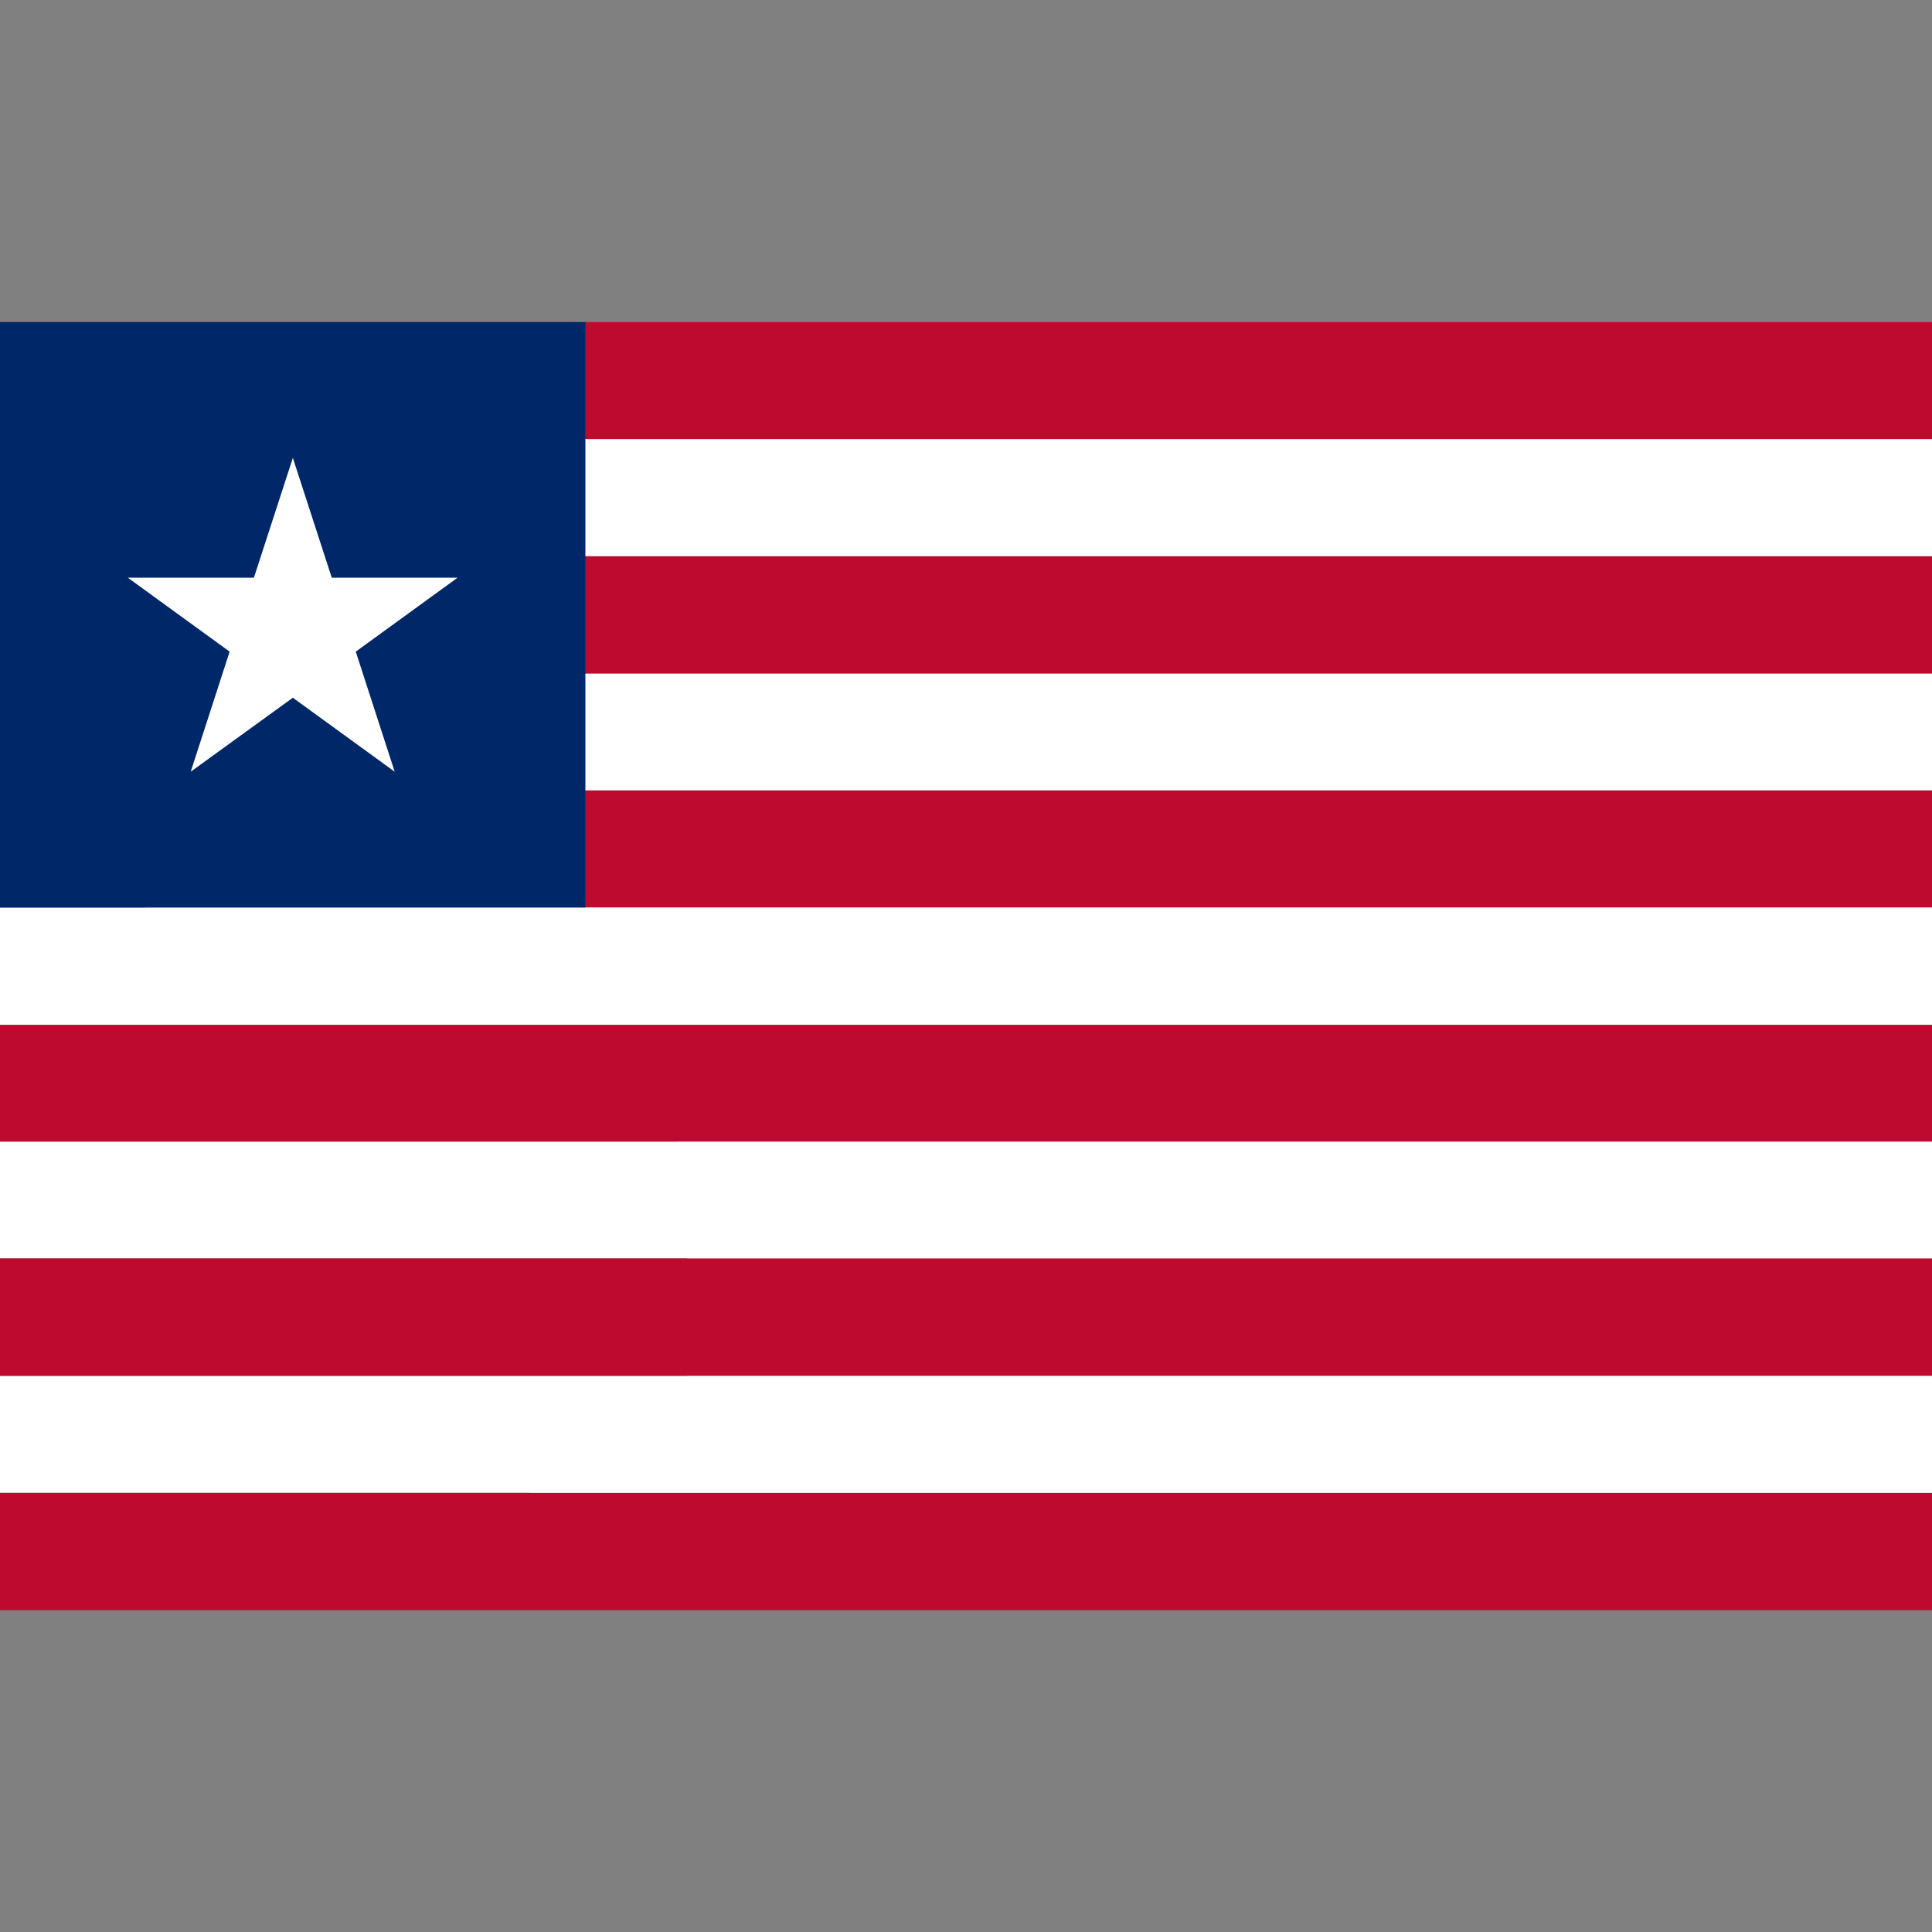
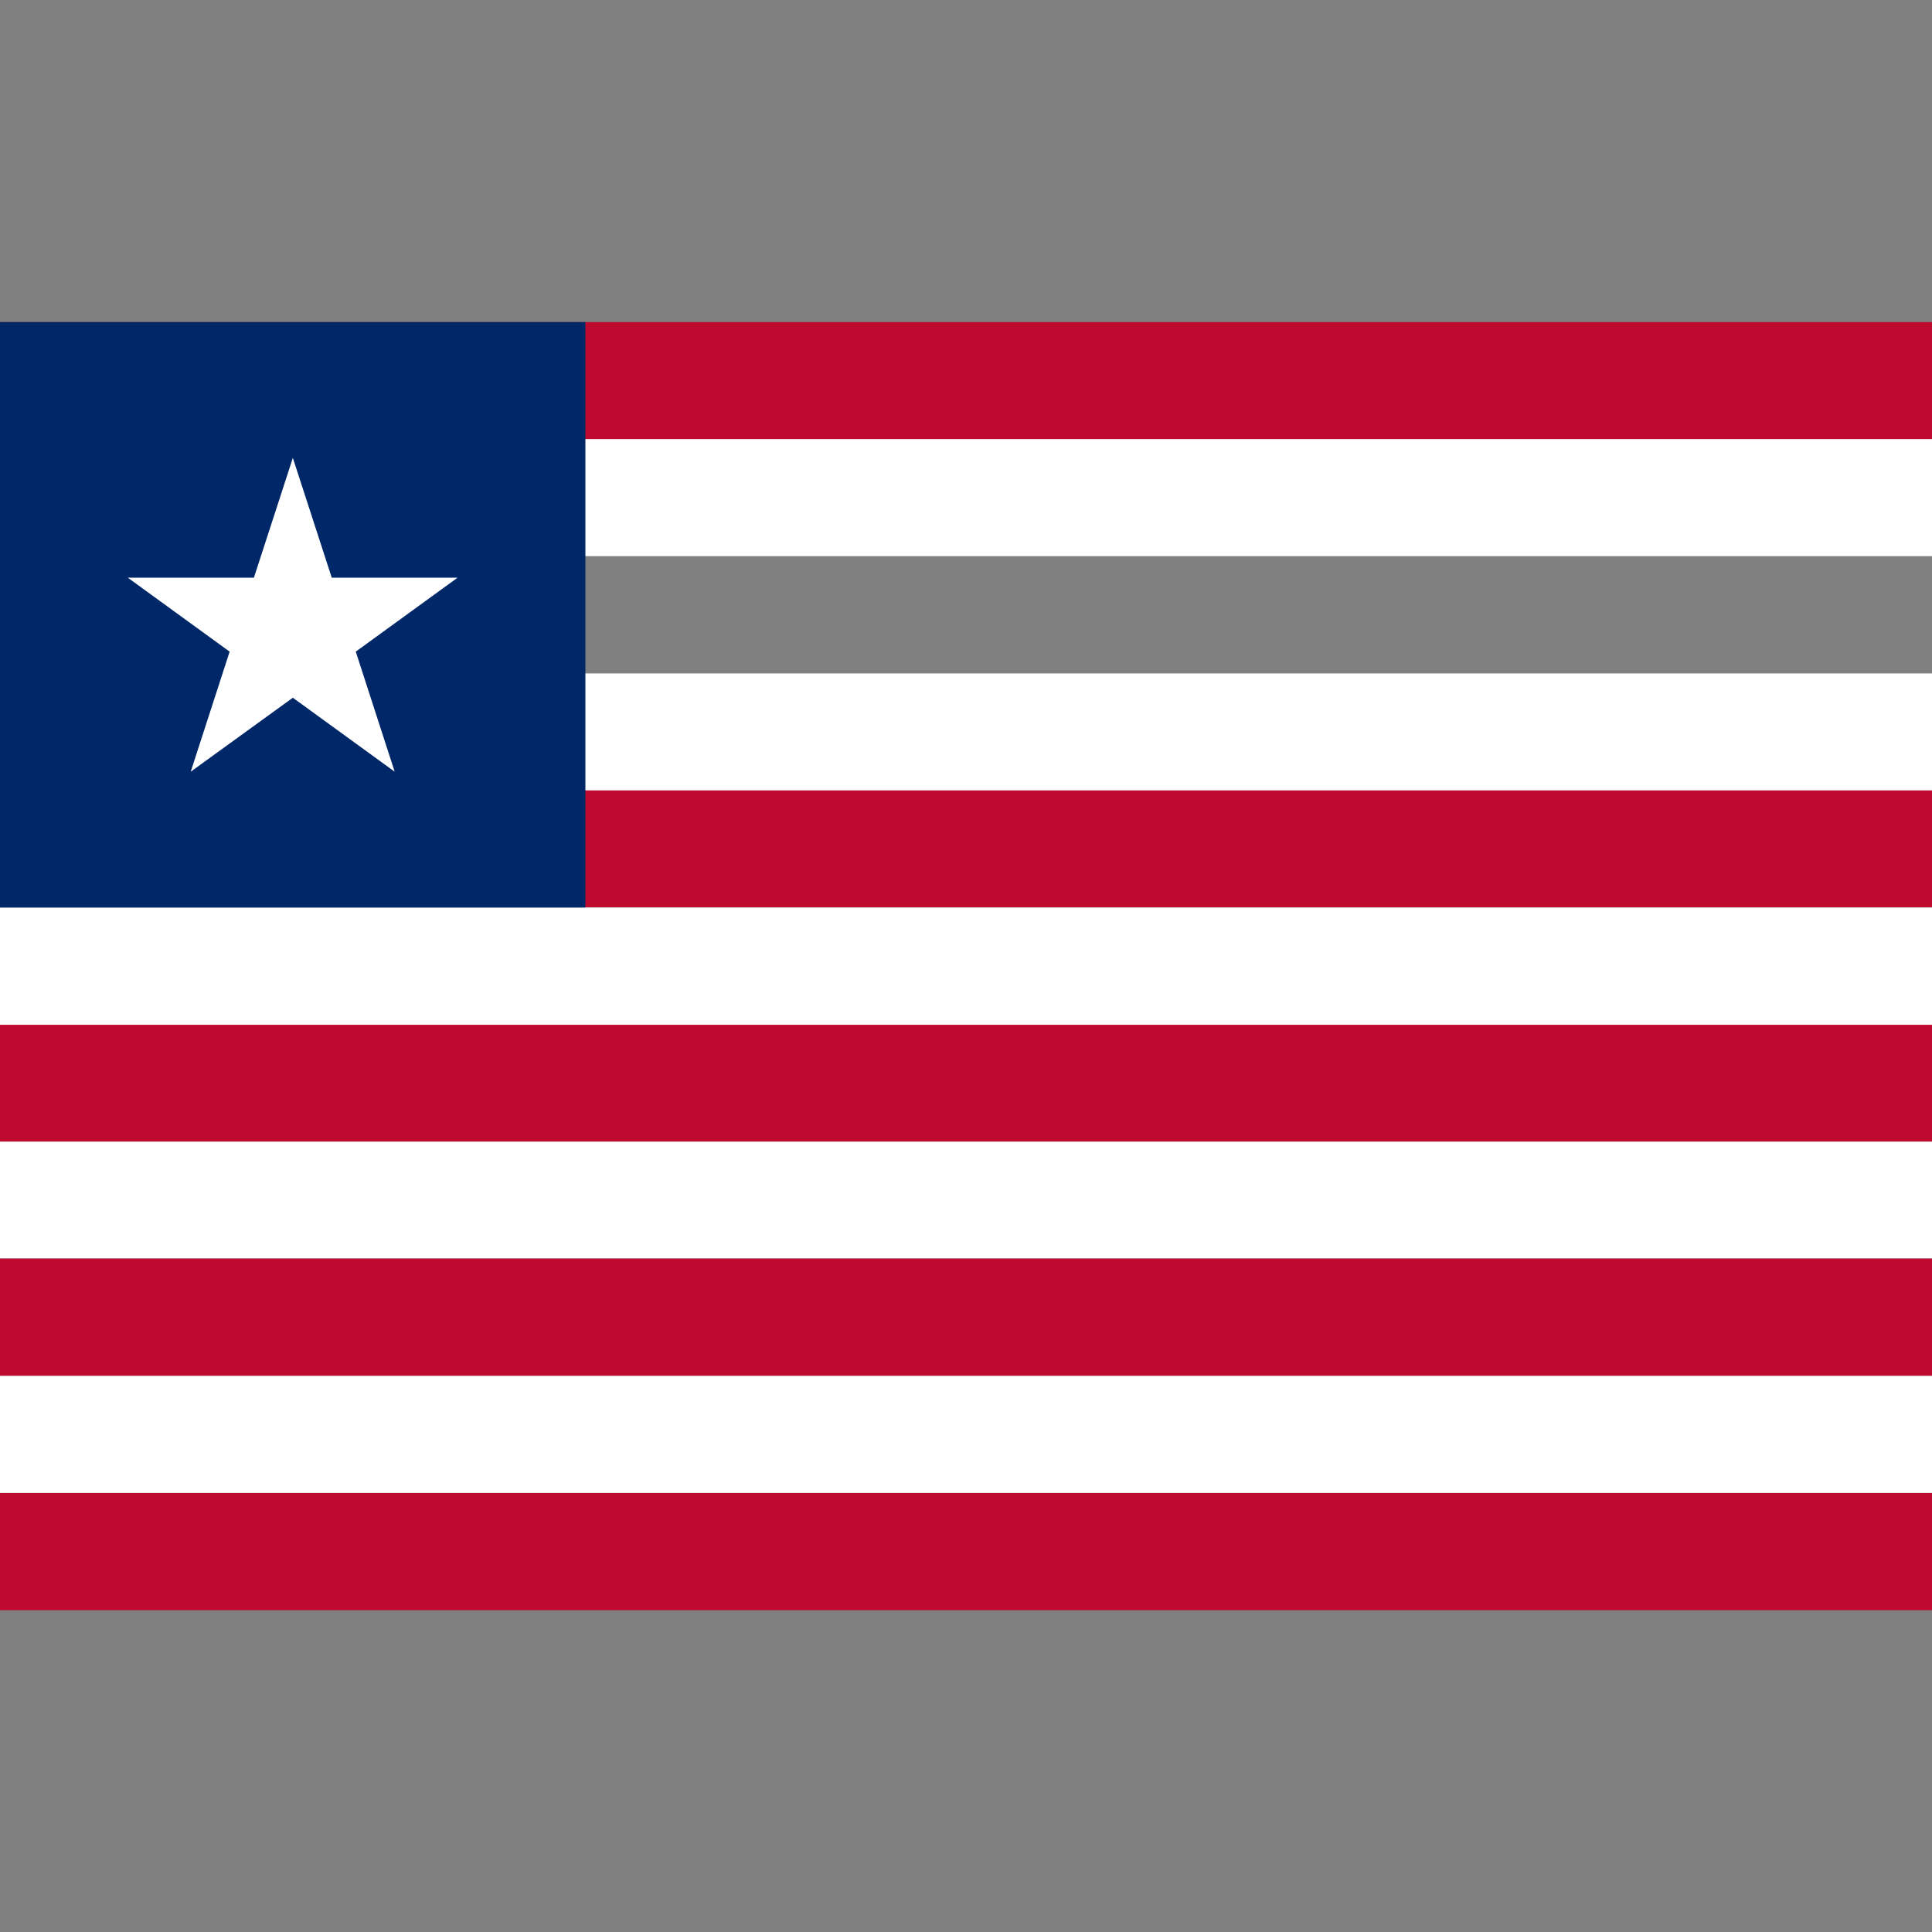
<svg xmlns="http://www.w3.org/2000/svg" viewBox="0 0 70 70">
  <rect x="0" y="0" width="70" height="70" fill="#808080" stroke="none" />
  <defs>
    <style>.cls-1{isolation:isolate;}.cls-2{mix-blend-mode:multiply;}.cls-3{fill:#fff;}.cls-4{fill:#bf0a30;}.cls-5{fill:#002868;}</style>
  </defs>
  <g class="cls-1">
    <g id="Layer_1" data-name="Layer 1">
      <g class="cls-2">
-         <path d="M0,58.31V31l24.45,8.77L25,47c0,3.45,0,6-3.94,6.67Z" />
-       </g>
+         </g>
      <rect class="cls-3" y="41.36" width="70" height="4.24" />
      <rect class="cls-4" y="45.6" width="70" height="4.25" />
      <rect class="cls-4" y="54.09" width="70" height="4.25" />
      <rect class="cls-3" y="49.85" width="70" height="4.24" />
      <rect class="cls-4" y="37.12" width="70" height="4.24" />
      <rect class="cls-4" y="11.67" width="70" height="4.25" />
      <rect class="cls-3" y="24.4" width="70" height="4.24" />
-       <rect class="cls-4" y="20.15" width="70" height="4.25" />
      <rect class="cls-3" y="15.91" width="70" height="4.24" />
      <rect class="cls-4" y="28.64" width="70" height="4.24" />
      <rect class="cls-3" y="32.88" width="70" height="4.25" />
      <rect class="cls-5" y="11.67" width="21.21" height="21.21" />
      <polygon class="cls-3" points="10.61 16.59 12.02 20.93 16.58 20.93 12.89 23.61 14.3 27.96 10.61 25.28 6.91 27.96 8.32 23.61 4.63 20.93 9.2 20.93 10.61 16.59" />
    </g>
  </g>
</svg>